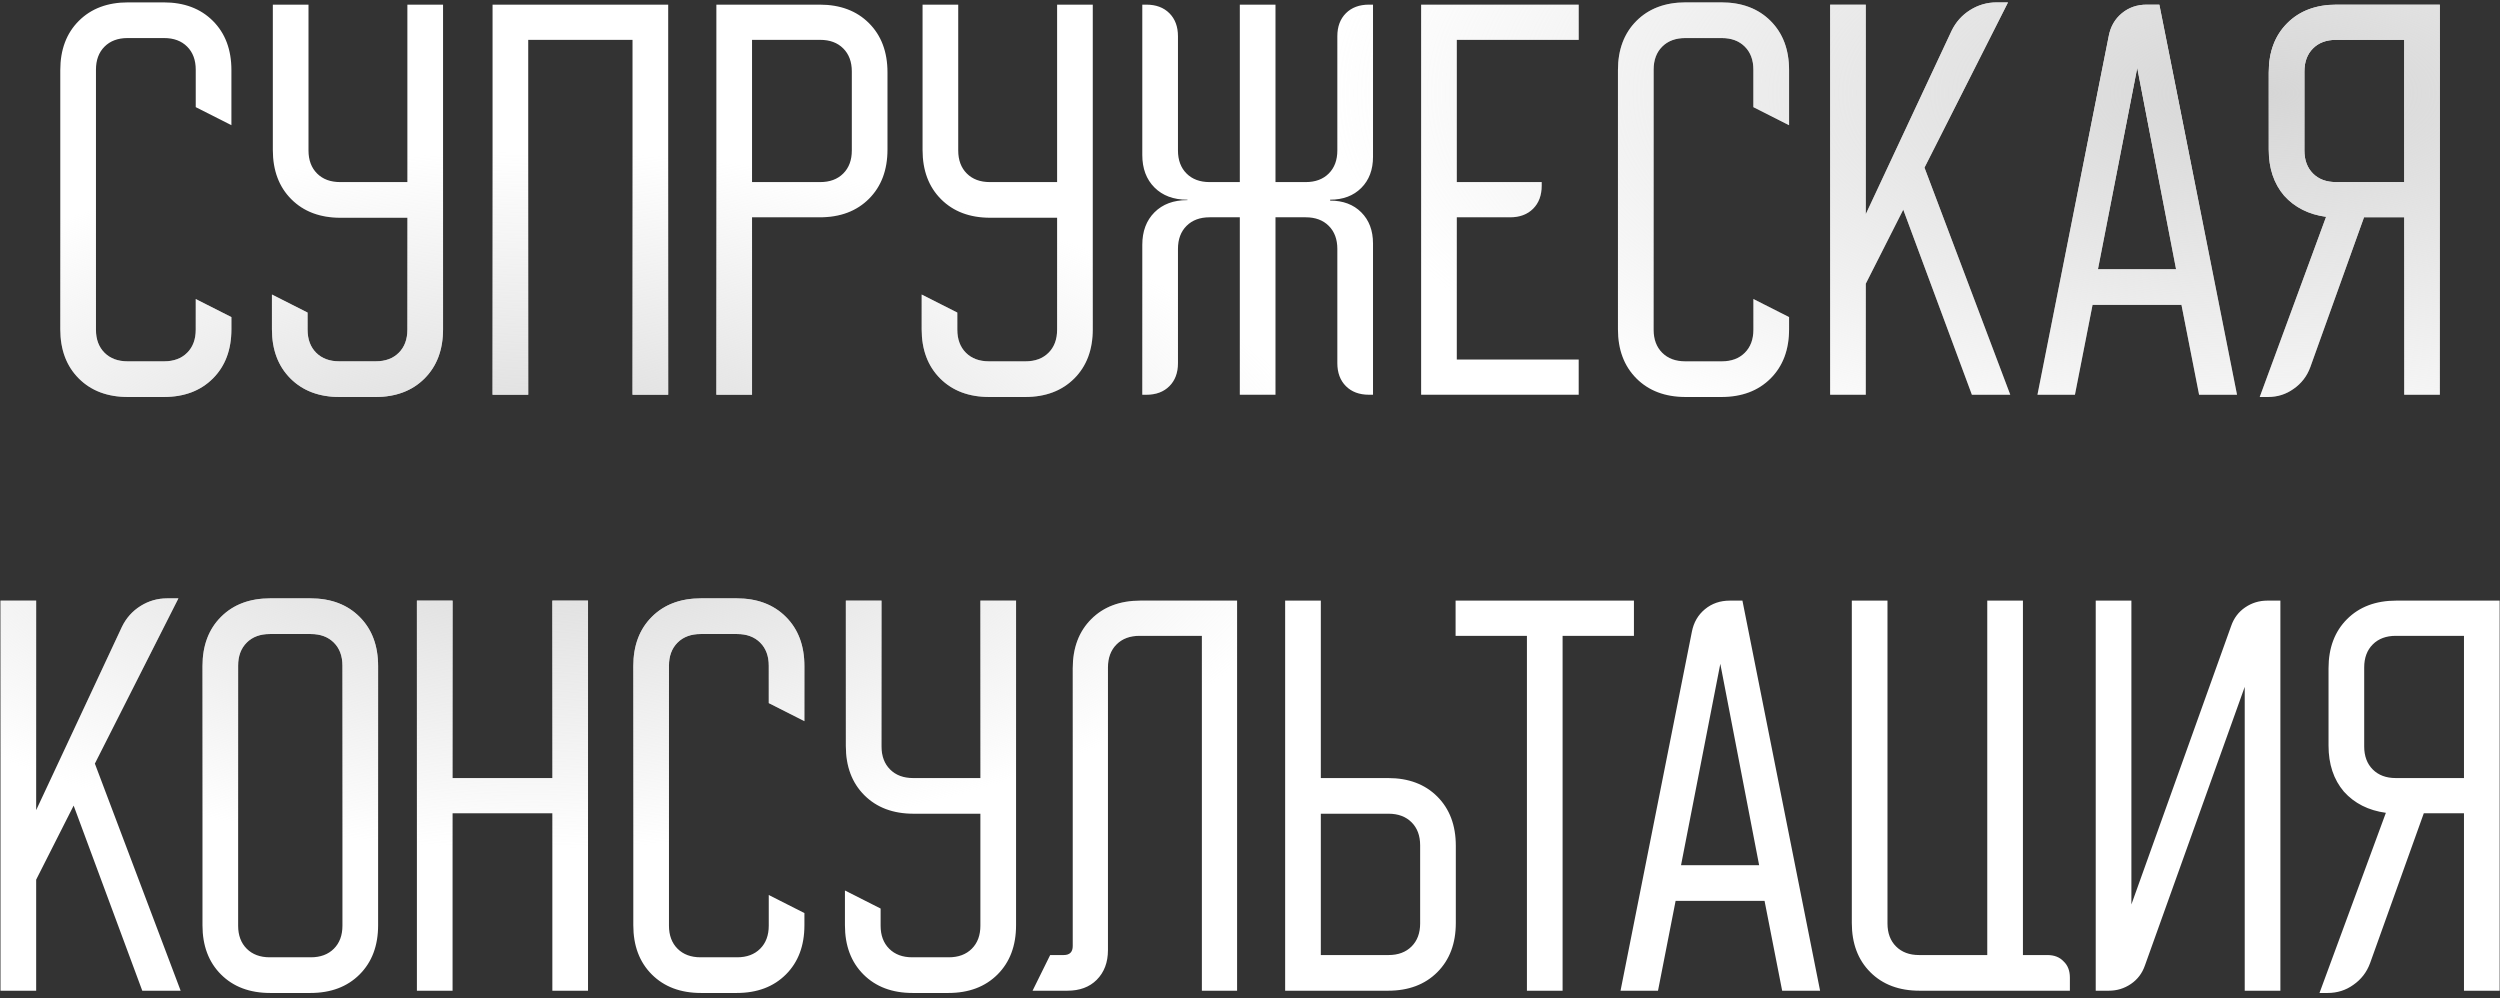
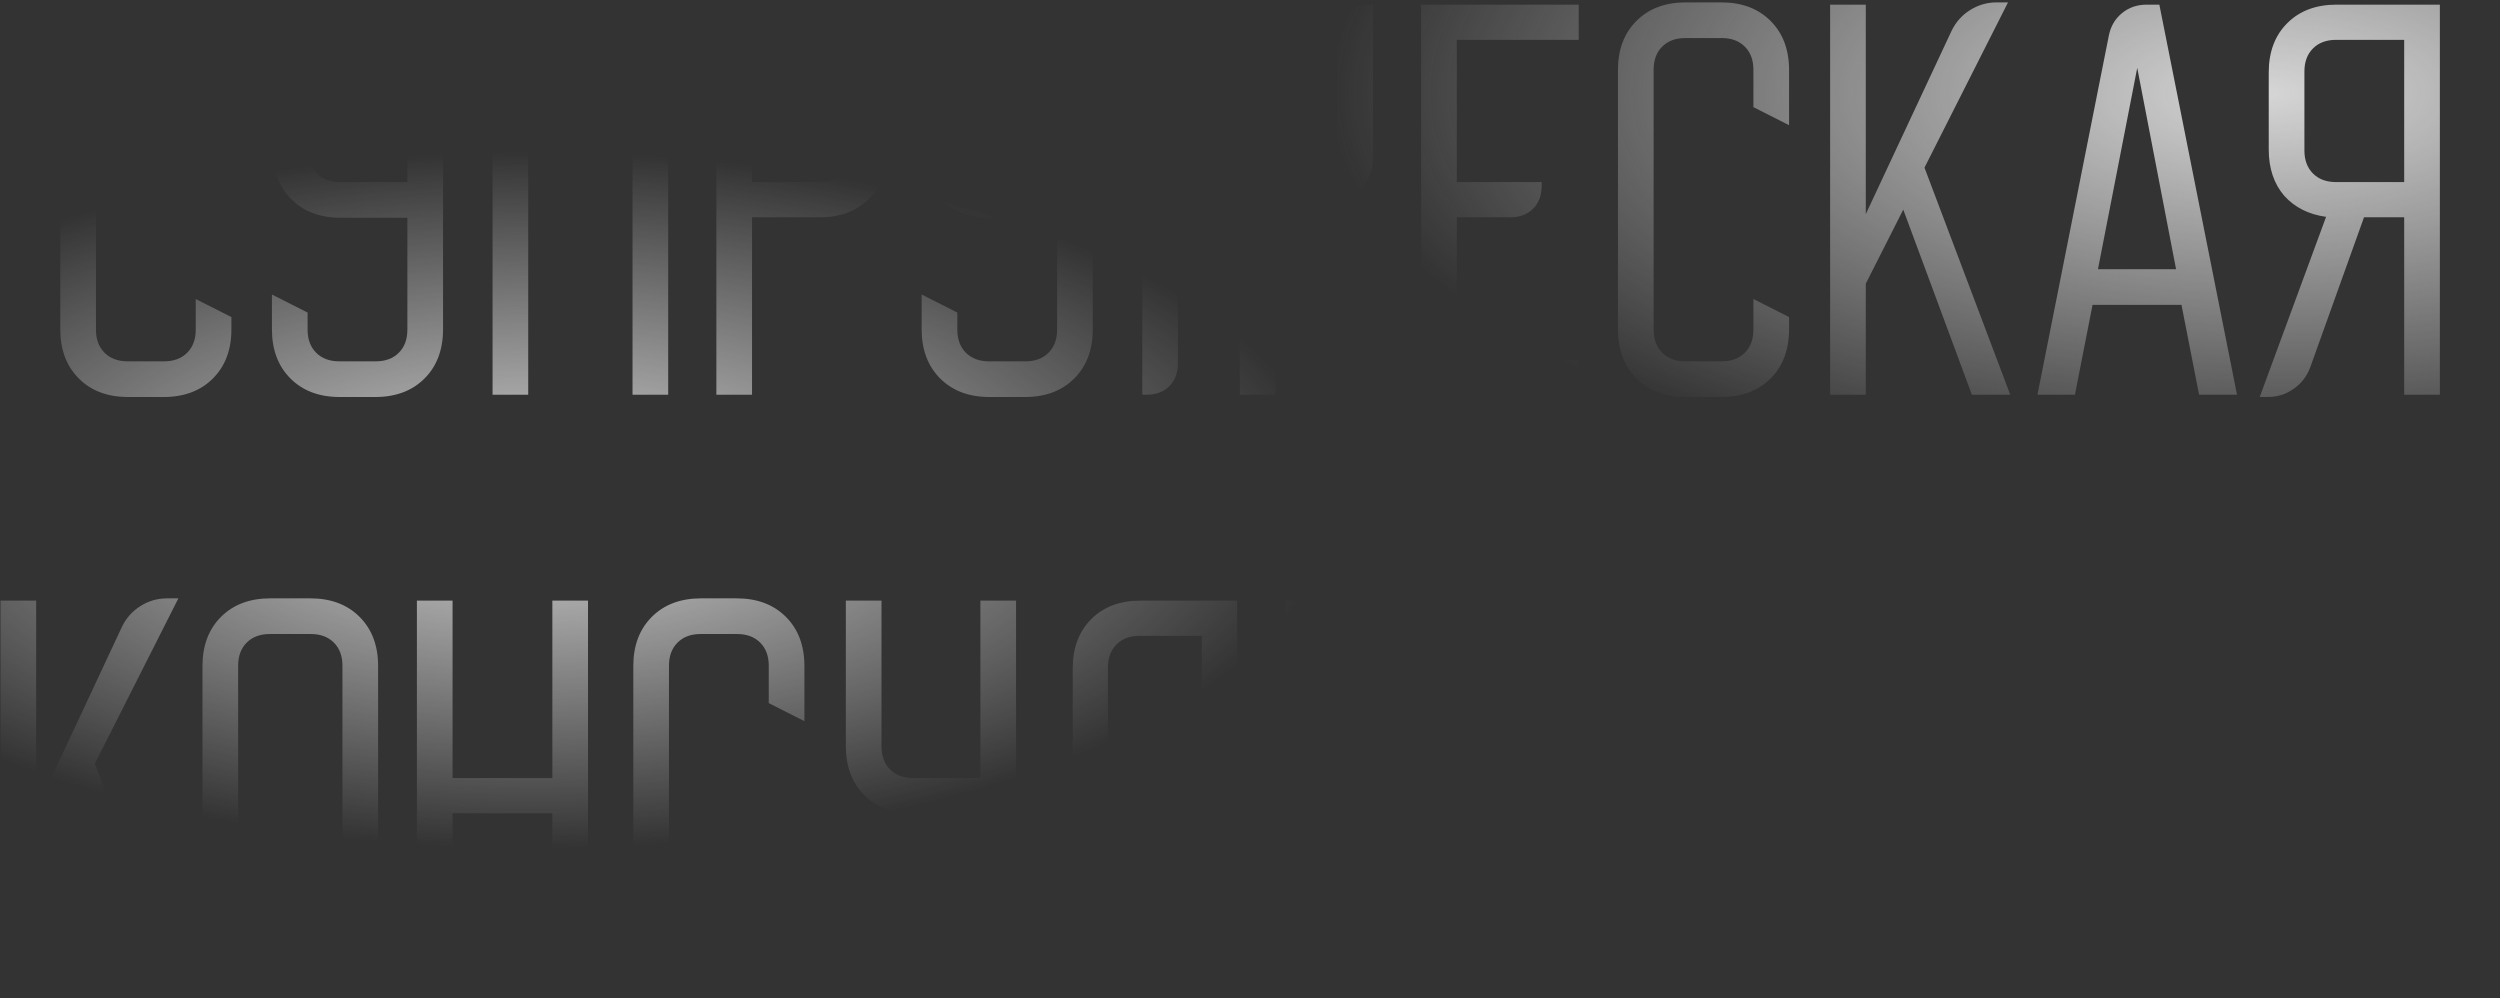
<svg xmlns="http://www.w3.org/2000/svg" width="323" height="129" viewBox="0 0 323 129" fill="none">
  <rect x="0" y="0" width="323" height="129" fill="#333333" stroke="none" />
-   <path d="M7.789 42.542V9.058C7.789 6.414 8.587 4.294 10.181 2.7C11.775 1.106 13.895 0.308 16.539 0.308H21.148C23.792 0.308 25.912 1.106 27.506 2.7C29.101 4.294 29.898 6.414 29.898 9.058V16.175L25.289 13.842V9C25.289 7.756 24.92 6.764 24.181 6.025C23.442 5.286 22.451 4.917 21.206 4.917H16.481C15.237 4.917 14.245 5.286 13.506 6.025C12.767 6.764 12.398 7.756 12.398 9V42.6C12.398 43.844 12.767 44.836 13.506 45.575C14.245 46.314 15.237 46.683 16.481 46.683H21.206C22.451 46.683 23.442 46.314 24.181 45.575C24.92 44.836 25.289 43.844 25.289 42.6V38.633L29.898 40.967V42.542C29.898 45.186 29.101 47.306 27.506 48.9C25.912 50.494 23.792 51.292 21.148 51.292H16.539C13.895 51.292 11.775 50.494 10.181 48.9C8.587 47.306 7.789 45.186 7.789 42.542ZM35.133 42.542V38.05L39.742 40.383V42.6C39.742 43.844 40.111 44.836 40.85 45.575C41.589 46.314 42.58 46.683 43.825 46.683H48.55C49.794 46.683 50.786 46.314 51.525 45.575C52.264 44.836 52.633 43.844 52.633 42.6V28.133H44C41.355 28.133 39.236 27.336 37.642 25.742C36.047 24.147 35.25 22.028 35.25 19.383V0.6H39.858V19.442C39.858 20.686 40.228 21.678 40.967 22.417C41.705 23.156 42.697 23.525 43.941 23.525H52.633V0.6H57.242V42.542C57.242 45.186 56.444 47.306 54.85 48.9C53.255 50.494 51.136 51.292 48.492 51.292H43.883C41.239 51.292 39.119 50.494 37.525 48.9C35.93 47.306 35.133 45.186 35.133 42.542ZM86.331 0.6V51H81.722V5.15H68.247V51H63.639V0.6H86.331ZM105.913 0.6C108.558 0.6 110.677 1.397 112.272 2.992C113.866 4.586 114.663 6.706 114.663 9.35V19.325C114.663 21.969 113.866 24.089 112.272 25.683C110.677 27.278 108.558 28.075 105.913 28.075H97.163V51H92.555V0.6H105.913ZM97.163 23.525H105.972C107.216 23.525 108.208 23.156 108.947 22.417C109.686 21.678 110.055 20.686 110.055 19.442V9.233C110.055 7.989 109.686 6.997 108.947 6.258C108.208 5.519 107.216 5.15 105.972 5.15H97.163V23.525ZM119.078 42.542V38.05L123.687 40.383V42.6C123.687 43.844 124.056 44.836 124.795 45.575C125.534 46.314 126.526 46.683 127.77 46.683H132.495C133.74 46.683 134.731 46.314 135.47 45.575C136.209 44.836 136.578 43.844 136.578 42.6V28.133H127.945C125.301 28.133 123.181 27.336 121.587 25.742C119.992 24.147 119.195 22.028 119.195 19.383V0.6H123.803V19.442C123.803 20.686 124.173 21.678 124.912 22.417C125.651 23.156 126.642 23.525 127.887 23.525H136.578V0.6H141.187V42.542C141.187 45.186 140.39 47.306 138.795 48.9C137.201 50.494 135.081 51.292 132.437 51.292H127.828C125.184 51.292 123.065 50.494 121.47 48.9C119.876 47.306 119.078 45.186 119.078 42.542ZM147.584 20.025V0.6H148.109C149.354 0.6 150.345 0.969 151.084 1.708C151.823 2.447 152.193 3.439 152.193 4.683V19.442C152.193 20.686 152.562 21.678 153.301 22.417C154.04 23.156 155.032 23.525 156.276 23.525H160.184V0.6H164.793V23.525H168.701C169.945 23.525 170.937 23.156 171.676 22.417C172.415 21.678 172.784 20.686 172.784 19.442V4.683C172.784 3.439 173.154 2.447 173.893 1.708C174.632 0.969 175.623 0.6 176.868 0.6H177.393V20.258C177.393 21.931 176.887 23.272 175.876 24.283C174.865 25.294 173.523 25.8 171.851 25.8V25.917C173.523 25.917 174.865 26.422 175.876 27.433C176.887 28.444 177.393 29.786 177.393 31.458V51H176.868C175.623 51 174.632 50.631 173.893 49.892C173.154 49.153 172.784 48.161 172.784 46.917V32.158C172.784 30.914 172.415 29.922 171.676 29.183C170.937 28.444 169.945 28.075 168.701 28.075H164.793V51H160.184V28.075H156.276C155.032 28.075 154.04 28.444 153.301 29.183C152.562 29.922 152.193 30.914 152.193 32.158V46.917C152.193 48.161 151.823 49.153 151.084 49.892C150.345 50.631 149.354 51 148.109 51H147.584V31.633C147.584 29.883 148.109 28.483 149.159 27.433C150.209 26.383 151.609 25.858 153.359 25.858H153.418V25.8H153.359C151.609 25.8 150.209 25.275 149.159 24.225C148.109 23.175 147.584 21.775 147.584 20.025ZM183.61 0.6H203.968V5.15H188.218V23.525H199.185V23.992C199.185 25.236 198.815 26.228 198.076 26.967C197.337 27.706 196.346 28.075 195.101 28.075H188.218V46.45H203.968V51H183.61V0.6ZM209.039 42.542V9.058C209.039 6.414 209.837 4.294 211.431 2.7C213.025 1.106 215.145 0.308 217.789 0.308H222.398C225.042 0.308 227.162 1.106 228.756 2.7C230.351 4.294 231.148 6.414 231.148 9.058V16.175L226.539 13.842V9C226.539 7.756 226.17 6.764 225.431 6.025C224.692 5.286 223.701 4.917 222.456 4.917H217.731C216.487 4.917 215.495 5.286 214.756 6.025C214.017 6.764 213.648 7.756 213.648 9V42.6C213.648 43.844 214.017 44.836 214.756 45.575C215.495 46.314 216.487 46.683 217.731 46.683H222.456C223.701 46.683 224.692 46.314 225.431 45.575C226.17 44.836 226.539 43.844 226.539 42.6V38.633L231.148 40.967V42.542C231.148 45.186 230.351 47.306 228.756 48.9C227.162 50.494 225.042 51.292 222.398 51.292H217.789C215.145 51.292 213.025 50.494 211.431 48.9C209.837 47.306 209.039 45.186 209.039 42.542ZM241.06 0.6V27.667L252.143 3.983C252.688 2.856 253.485 1.961 254.535 1.3C255.585 0.639 256.732 0.308 257.976 0.308H259.435L248.643 21.658L259.726 51H254.768L245.901 27.083L241.06 36.65V51H236.451V0.6H241.06ZM272.456 4.625C272.689 3.419 273.253 2.447 274.148 1.708C275.042 0.969 276.111 0.6 277.356 0.6H278.989L289.023 51H284.123L281.848 39.392H270.356L268.081 51H263.239L272.456 4.625ZM281.148 34.783L276.131 8.767L271.056 34.783H281.148ZM291.955 51.292L300.53 28.017C298.274 27.706 296.466 26.792 295.105 25.275C293.783 23.719 293.121 21.736 293.121 19.325V9.35C293.121 6.706 293.919 4.586 295.513 2.992C297.108 1.397 299.227 0.6 301.871 0.6H315.23V51H310.621V28.075H305.43L298.488 47.442C298.06 48.608 297.341 49.542 296.33 50.242C295.358 50.942 294.249 51.292 293.005 51.292H291.955ZM301.813 23.525H310.621V5.15H301.813C300.569 5.15 299.577 5.519 298.838 6.258C298.099 6.997 297.73 7.989 297.73 9.233V19.442C297.73 20.686 298.099 21.678 298.838 22.417C299.577 23.156 300.569 23.525 301.813 23.525ZM4.673 77.6V104.667L15.756 80.983C16.301 79.856 17.098 78.961 18.148 78.3C19.198 77.639 20.345 77.308 21.59 77.308H23.048L12.256 98.658L23.34 128H18.381L9.515 104.083L4.673 113.65V128H0.065V77.6H4.673ZM26.16 86.058C26.16 83.414 26.957 81.294 28.552 79.7C30.146 78.106 32.265 77.308 34.91 77.308H40.102C42.746 77.308 44.865 78.106 46.46 79.7C48.054 81.294 48.852 83.414 48.852 86.058V119.542C48.852 122.186 48.054 124.306 46.46 125.9C44.865 127.494 42.746 128.292 40.102 128.292H34.91C32.265 128.292 30.146 127.494 28.552 125.9C26.957 124.306 26.16 122.186 26.16 119.542V86.058ZM34.852 123.683H40.16C41.404 123.683 42.396 123.314 43.135 122.575C43.874 121.836 44.243 120.844 44.243 119.6V86C44.243 84.756 43.874 83.764 43.135 83.025C42.396 82.286 41.404 81.917 40.16 81.917H34.852C33.607 81.917 32.615 82.286 31.877 83.025C31.138 83.764 30.768 84.756 30.768 86V119.6C30.768 120.844 31.138 121.836 31.877 122.575C32.615 123.314 33.607 123.683 34.852 123.683ZM58.472 77.6V100.525H71.364V77.6H75.972V128H71.364V105.075H58.472V128H53.864V77.6H58.472ZM81.823 119.542V86.058C81.823 83.414 82.62 81.294 84.214 79.7C85.809 78.106 87.928 77.308 90.573 77.308H95.181C97.825 77.308 99.945 78.106 101.539 79.7C103.134 81.294 103.931 83.414 103.931 86.058V93.175L99.323 90.842V86C99.323 84.756 98.953 83.764 98.214 83.025C97.475 82.286 96.484 81.917 95.239 81.917H90.514C89.27 81.917 88.278 82.286 87.539 83.025C86.8 83.764 86.431 84.756 86.431 86V119.6C86.431 120.844 86.8 121.836 87.539 122.575C88.278 123.314 89.27 123.683 90.514 123.683H95.239C96.484 123.683 97.475 123.314 98.214 122.575C98.953 121.836 99.323 120.844 99.323 119.6V115.633L103.931 117.967V119.542C103.931 122.186 103.134 124.306 101.539 125.9C99.945 127.494 97.825 128.292 95.181 128.292H90.573C87.928 128.292 85.809 127.494 84.214 125.9C82.62 124.306 81.823 122.186 81.823 119.542ZM109.166 119.542V115.05L113.775 117.383V119.6C113.775 120.844 114.144 121.836 114.883 122.575C115.622 123.314 116.614 123.683 117.858 123.683H122.583C123.827 123.683 124.819 123.314 125.558 122.575C126.297 121.836 126.666 120.844 126.666 119.6V105.133H118.033C115.389 105.133 113.269 104.336 111.675 102.742C110.08 101.147 109.283 99.028 109.283 96.383V77.6H113.891V96.442C113.891 97.686 114.261 98.678 115 99.417C115.739 100.156 116.73 100.525 117.975 100.525H126.666V77.6H131.275V119.542C131.275 122.186 130.477 124.306 128.883 125.9C127.289 127.494 125.169 128.292 122.525 128.292H117.916C115.272 128.292 113.152 127.494 111.558 125.9C109.964 124.306 109.166 122.186 109.166 119.542ZM133.407 128L135.682 123.392H137.432C138.209 123.392 138.598 123.003 138.598 122.225V86.35C138.598 83.706 139.395 81.586 140.99 79.992C142.584 78.397 144.704 77.6 147.348 77.6H159.832V128H155.282V82.15H147.232C145.987 82.15 144.995 82.519 144.257 83.258C143.518 83.997 143.148 84.989 143.148 86.233V122.75C143.148 124.344 142.662 125.628 141.69 126.6C140.757 127.533 139.493 128 137.898 128H133.407ZM166.041 128V77.6H170.65V100.525H179.341C181.986 100.525 184.105 101.322 185.7 102.917C187.294 104.511 188.091 106.631 188.091 109.275V119.25C188.091 121.894 187.294 124.014 185.7 125.608C184.105 127.203 181.986 128 179.341 128H166.041ZM170.65 105.133V123.392H179.4C180.644 123.392 181.636 123.022 182.375 122.283C183.114 121.544 183.483 120.553 183.483 119.308V109.217C183.483 107.972 183.114 106.981 182.375 106.242C181.636 105.503 180.644 105.133 179.4 105.133H170.65ZM188.062 82.15V77.6H211.104V82.15H201.887V128H197.279V82.15H188.062ZM218.589 81.625C218.822 80.419 219.386 79.447 220.28 78.708C221.175 77.969 222.244 77.6 223.489 77.6H225.122L235.155 128H230.255L227.98 116.392H216.489L214.214 128H209.372L218.589 81.625ZM227.28 111.783L222.264 85.767L217.189 111.783H227.28ZM239.254 119.25V77.6H243.863V119.308C243.863 120.553 244.232 121.544 244.971 122.283C245.71 123.022 246.701 123.392 247.946 123.392H256.754V77.6H261.363V123.392H264.513C265.407 123.392 266.107 123.664 266.613 124.208C267.157 124.714 267.429 125.414 267.429 126.308V128H248.004C245.36 128 243.24 127.203 241.646 125.608C240.051 124.014 239.254 121.894 239.254 119.25ZM270.768 128V77.6H275.376V116.858L288.268 80.867C288.618 79.856 289.221 79.058 290.076 78.475C290.932 77.892 291.885 77.6 292.935 77.6H294.626V128H290.018V88.742L277.126 124.733C276.776 125.744 276.173 126.542 275.318 127.125C274.462 127.708 273.51 128 272.46 128H270.768ZM299.679 128.292L308.254 105.017C305.999 104.706 304.19 103.792 302.829 102.275C301.507 100.719 300.846 98.736 300.846 96.325V86.35C300.846 83.706 301.643 81.586 303.238 79.992C304.832 78.397 306.952 77.6 309.596 77.6H322.954V128H318.346V105.075H313.154L306.213 124.442C305.785 125.608 305.065 126.542 304.054 127.242C303.082 127.942 301.974 128.292 300.729 128.292H299.679ZM309.538 100.525H318.346V82.15H309.538C308.293 82.15 307.302 82.519 306.563 83.258C305.824 83.997 305.454 84.989 305.454 86.233V96.442C305.454 97.686 305.824 98.678 306.563 99.417C307.302 100.156 308.293 100.525 309.538 100.525Z" fill="white" />
  <path d="M7.789 42.542V9.058C7.789 6.414 8.587 4.294 10.181 2.7C11.775 1.106 13.895 0.308 16.539 0.308H21.148C23.792 0.308 25.912 1.106 27.506 2.7C29.101 4.294 29.898 6.414 29.898 9.058V16.175L25.289 13.842V9C25.289 7.756 24.92 6.764 24.181 6.025C23.442 5.286 22.451 4.917 21.206 4.917H16.481C15.237 4.917 14.245 5.286 13.506 6.025C12.767 6.764 12.398 7.756 12.398 9V42.6C12.398 43.844 12.767 44.836 13.506 45.575C14.245 46.314 15.237 46.683 16.481 46.683H21.206C22.451 46.683 23.442 46.314 24.181 45.575C24.92 44.836 25.289 43.844 25.289 42.6V38.633L29.898 40.967V42.542C29.898 45.186 29.101 47.306 27.506 48.9C25.912 50.494 23.792 51.292 21.148 51.292H16.539C13.895 51.292 11.775 50.494 10.181 48.9C8.587 47.306 7.789 45.186 7.789 42.542ZM35.133 42.542V38.05L39.742 40.383V42.6C39.742 43.844 40.111 44.836 40.85 45.575C41.589 46.314 42.58 46.683 43.825 46.683H48.55C49.794 46.683 50.786 46.314 51.525 45.575C52.264 44.836 52.633 43.844 52.633 42.6V28.133H44C41.355 28.133 39.236 27.336 37.642 25.742C36.047 24.147 35.25 22.028 35.25 19.383V0.6H39.858V19.442C39.858 20.686 40.228 21.678 40.967 22.417C41.705 23.156 42.697 23.525 43.941 23.525H52.633V0.6H57.242V42.542C57.242 45.186 56.444 47.306 54.85 48.9C53.255 50.494 51.136 51.292 48.492 51.292H43.883C41.239 51.292 39.119 50.494 37.525 48.9C35.93 47.306 35.133 45.186 35.133 42.542ZM86.331 0.6V51H81.722V5.15H68.247V51H63.639V0.6H86.331ZM105.913 0.6C108.558 0.6 110.677 1.397 112.272 2.992C113.866 4.586 114.663 6.706 114.663 9.35V19.325C114.663 21.969 113.866 24.089 112.272 25.683C110.677 27.278 108.558 28.075 105.913 28.075H97.163V51H92.555V0.6H105.913ZM97.163 23.525H105.972C107.216 23.525 108.208 23.156 108.947 22.417C109.686 21.678 110.055 20.686 110.055 19.442V9.233C110.055 7.989 109.686 6.997 108.947 6.258C108.208 5.519 107.216 5.15 105.972 5.15H97.163V23.525ZM119.078 42.542V38.05L123.687 40.383V42.6C123.687 43.844 124.056 44.836 124.795 45.575C125.534 46.314 126.526 46.683 127.77 46.683H132.495C133.74 46.683 134.731 46.314 135.47 45.575C136.209 44.836 136.578 43.844 136.578 42.6V28.133H127.945C125.301 28.133 123.181 27.336 121.587 25.742C119.992 24.147 119.195 22.028 119.195 19.383V0.6H123.803V19.442C123.803 20.686 124.173 21.678 124.912 22.417C125.651 23.156 126.642 23.525 127.887 23.525H136.578V0.6H141.187V42.542C141.187 45.186 140.39 47.306 138.795 48.9C137.201 50.494 135.081 51.292 132.437 51.292H127.828C125.184 51.292 123.065 50.494 121.47 48.9C119.876 47.306 119.078 45.186 119.078 42.542ZM147.584 20.025V0.6H148.109C149.354 0.6 150.345 0.969 151.084 1.708C151.823 2.447 152.193 3.439 152.193 4.683V19.442C152.193 20.686 152.562 21.678 153.301 22.417C154.04 23.156 155.032 23.525 156.276 23.525H160.184V0.6H164.793V23.525H168.701C169.945 23.525 170.937 23.156 171.676 22.417C172.415 21.678 172.784 20.686 172.784 19.442V4.683C172.784 3.439 173.154 2.447 173.893 1.708C174.632 0.969 175.623 0.6 176.868 0.6H177.393V20.258C177.393 21.931 176.887 23.272 175.876 24.283C174.865 25.294 173.523 25.8 171.851 25.8V25.917C173.523 25.917 174.865 26.422 175.876 27.433C176.887 28.444 177.393 29.786 177.393 31.458V51H176.868C175.623 51 174.632 50.631 173.893 49.892C173.154 49.153 172.784 48.161 172.784 46.917V32.158C172.784 30.914 172.415 29.922 171.676 29.183C170.937 28.444 169.945 28.075 168.701 28.075H164.793V51H160.184V28.075H156.276C155.032 28.075 154.04 28.444 153.301 29.183C152.562 29.922 152.193 30.914 152.193 32.158V46.917C152.193 48.161 151.823 49.153 151.084 49.892C150.345 50.631 149.354 51 148.109 51H147.584V31.633C147.584 29.883 148.109 28.483 149.159 27.433C150.209 26.383 151.609 25.858 153.359 25.858H153.418V25.8H153.359C151.609 25.8 150.209 25.275 149.159 24.225C148.109 23.175 147.584 21.775 147.584 20.025ZM183.61 0.6H203.968V5.15H188.218V23.525H199.185V23.992C199.185 25.236 198.815 26.228 198.076 26.967C197.337 27.706 196.346 28.075 195.101 28.075H188.218V46.45H203.968V51H183.61V0.6ZM209.039 42.542V9.058C209.039 6.414 209.837 4.294 211.431 2.7C213.025 1.106 215.145 0.308 217.789 0.308H222.398C225.042 0.308 227.162 1.106 228.756 2.7C230.351 4.294 231.148 6.414 231.148 9.058V16.175L226.539 13.842V9C226.539 7.756 226.17 6.764 225.431 6.025C224.692 5.286 223.701 4.917 222.456 4.917H217.731C216.487 4.917 215.495 5.286 214.756 6.025C214.017 6.764 213.648 7.756 213.648 9V42.6C213.648 43.844 214.017 44.836 214.756 45.575C215.495 46.314 216.487 46.683 217.731 46.683H222.456C223.701 46.683 224.692 46.314 225.431 45.575C226.17 44.836 226.539 43.844 226.539 42.6V38.633L231.148 40.967V42.542C231.148 45.186 230.351 47.306 228.756 48.9C227.162 50.494 225.042 51.292 222.398 51.292H217.789C215.145 51.292 213.025 50.494 211.431 48.9C209.837 47.306 209.039 45.186 209.039 42.542ZM241.06 0.6V27.667L252.143 3.983C252.688 2.856 253.485 1.961 254.535 1.3C255.585 0.639 256.732 0.308 257.976 0.308H259.435L248.643 21.658L259.726 51H254.768L245.901 27.083L241.06 36.65V51H236.451V0.6H241.06ZM272.456 4.625C272.689 3.419 273.253 2.447 274.148 1.708C275.042 0.969 276.111 0.6 277.356 0.6H278.989L289.023 51H284.123L281.848 39.392H270.356L268.081 51H263.239L272.456 4.625ZM281.148 34.783L276.131 8.767L271.056 34.783H281.148ZM291.955 51.292L300.53 28.017C298.274 27.706 296.466 26.792 295.105 25.275C293.783 23.719 293.121 21.736 293.121 19.325V9.35C293.121 6.706 293.919 4.586 295.513 2.992C297.108 1.397 299.227 0.6 301.871 0.6H315.23V51H310.621V28.075H305.43L298.488 47.442C298.06 48.608 297.341 49.542 296.33 50.242C295.358 50.942 294.249 51.292 293.005 51.292H291.955ZM301.813 23.525H310.621V5.15H301.813C300.569 5.15 299.577 5.519 298.838 6.258C298.099 6.997 297.73 7.989 297.73 9.233V19.442C297.73 20.686 298.099 21.678 298.838 22.417C299.577 23.156 300.569 23.525 301.813 23.525ZM4.673 77.6V104.667L15.756 80.983C16.301 79.856 17.098 78.961 18.148 78.3C19.198 77.639 20.345 77.308 21.59 77.308H23.048L12.256 98.658L23.34 128H18.381L9.515 104.083L4.673 113.65V128H0.065V77.6H4.673ZM26.16 86.058C26.16 83.414 26.957 81.294 28.552 79.7C30.146 78.106 32.265 77.308 34.91 77.308H40.102C42.746 77.308 44.865 78.106 46.46 79.7C48.054 81.294 48.852 83.414 48.852 86.058V119.542C48.852 122.186 48.054 124.306 46.46 125.9C44.865 127.494 42.746 128.292 40.102 128.292H34.91C32.265 128.292 30.146 127.494 28.552 125.9C26.957 124.306 26.16 122.186 26.16 119.542V86.058ZM34.852 123.683H40.16C41.404 123.683 42.396 123.314 43.135 122.575C43.874 121.836 44.243 120.844 44.243 119.6V86C44.243 84.756 43.874 83.764 43.135 83.025C42.396 82.286 41.404 81.917 40.16 81.917H34.852C33.607 81.917 32.615 82.286 31.877 83.025C31.138 83.764 30.768 84.756 30.768 86V119.6C30.768 120.844 31.138 121.836 31.877 122.575C32.615 123.314 33.607 123.683 34.852 123.683ZM58.472 77.6V100.525H71.364V77.6H75.972V128H71.364V105.075H58.472V128H53.864V77.6H58.472ZM81.823 119.542V86.058C81.823 83.414 82.62 81.294 84.214 79.7C85.809 78.106 87.928 77.308 90.573 77.308H95.181C97.825 77.308 99.945 78.106 101.539 79.7C103.134 81.294 103.931 83.414 103.931 86.058V93.175L99.323 90.842V86C99.323 84.756 98.953 83.764 98.214 83.025C97.475 82.286 96.484 81.917 95.239 81.917H90.514C89.27 81.917 88.278 82.286 87.539 83.025C86.8 83.764 86.431 84.756 86.431 86V119.6C86.431 120.844 86.8 121.836 87.539 122.575C88.278 123.314 89.27 123.683 90.514 123.683H95.239C96.484 123.683 97.475 123.314 98.214 122.575C98.953 121.836 99.323 120.844 99.323 119.6V115.633L103.931 117.967V119.542C103.931 122.186 103.134 124.306 101.539 125.9C99.945 127.494 97.825 128.292 95.181 128.292H90.573C87.928 128.292 85.809 127.494 84.214 125.9C82.62 124.306 81.823 122.186 81.823 119.542ZM109.166 119.542V115.05L113.775 117.383V119.6C113.775 120.844 114.144 121.836 114.883 122.575C115.622 123.314 116.614 123.683 117.858 123.683H122.583C123.827 123.683 124.819 123.314 125.558 122.575C126.297 121.836 126.666 120.844 126.666 119.6V105.133H118.033C115.389 105.133 113.269 104.336 111.675 102.742C110.08 101.147 109.283 99.028 109.283 96.383V77.6H113.891V96.442C113.891 97.686 114.261 98.678 115 99.417C115.739 100.156 116.73 100.525 117.975 100.525H126.666V77.6H131.275V119.542C131.275 122.186 130.477 124.306 128.883 125.9C127.289 127.494 125.169 128.292 122.525 128.292H117.916C115.272 128.292 113.152 127.494 111.558 125.9C109.964 124.306 109.166 122.186 109.166 119.542ZM133.407 128L135.682 123.392H137.432C138.209 123.392 138.598 123.003 138.598 122.225V86.35C138.598 83.706 139.395 81.586 140.99 79.992C142.584 78.397 144.704 77.6 147.348 77.6H159.832V128H155.282V82.15H147.232C145.987 82.15 144.995 82.519 144.257 83.258C143.518 83.997 143.148 84.989 143.148 86.233V122.75C143.148 124.344 142.662 125.628 141.69 126.6C140.757 127.533 139.493 128 137.898 128H133.407ZM166.041 128V77.6H170.65V100.525H179.341C181.986 100.525 184.105 101.322 185.7 102.917C187.294 104.511 188.091 106.631 188.091 109.275V119.25C188.091 121.894 187.294 124.014 185.7 125.608C184.105 127.203 181.986 128 179.341 128H166.041ZM170.65 105.133V123.392H179.4C180.644 123.392 181.636 123.022 182.375 122.283C183.114 121.544 183.483 120.553 183.483 119.308V109.217C183.483 107.972 183.114 106.981 182.375 106.242C181.636 105.503 180.644 105.133 179.4 105.133H170.65ZM188.062 82.15V77.6H211.104V82.15H201.887V128H197.279V82.15H188.062ZM218.589 81.625C218.822 80.419 219.386 79.447 220.28 78.708C221.175 77.969 222.244 77.6 223.489 77.6H225.122L235.155 128H230.255L227.98 116.392H216.489L214.214 128H209.372L218.589 81.625ZM227.28 111.783L222.264 85.767L217.189 111.783H227.28ZM239.254 119.25V77.6H243.863V119.308C243.863 120.553 244.232 121.544 244.971 122.283C245.71 123.022 246.701 123.392 247.946 123.392H256.754V77.6H261.363V123.392H264.513C265.407 123.392 266.107 123.664 266.613 124.208C267.157 124.714 267.429 125.414 267.429 126.308V128H248.004C245.36 128 243.24 127.203 241.646 125.608C240.051 124.014 239.254 121.894 239.254 119.25ZM270.768 128V77.6H275.376V116.858L288.268 80.867C288.618 79.856 289.221 79.058 290.076 78.475C290.932 77.892 291.885 77.6 292.935 77.6H294.626V128H290.018V88.742L277.126 124.733C276.776 125.744 276.173 126.542 275.318 127.125C274.462 127.708 273.51 128 272.46 128H270.768ZM299.679 128.292L308.254 105.017C305.999 104.706 304.19 103.792 302.829 102.275C301.507 100.719 300.846 98.736 300.846 96.325V86.35C300.846 83.706 301.643 81.586 303.238 79.992C304.832 78.397 306.952 77.6 309.596 77.6H322.954V128H318.346V105.075H313.154L306.213 124.442C305.785 125.608 305.065 126.542 304.054 127.242C303.082 127.942 301.974 128.292 300.729 128.292H299.679ZM309.538 100.525H318.346V82.15H309.538C308.293 82.15 307.302 82.519 306.563 83.258C305.824 83.997 305.454 84.989 305.454 86.233V96.442C305.454 97.686 305.824 98.678 306.563 99.417C307.302 100.156 308.293 100.525 309.538 100.525Z" fill="url(#paint0_radial_166_3)" />
  <path d="M7.789 42.542V9.058C7.789 6.414 8.587 4.294 10.181 2.7C11.775 1.106 13.895 0.308 16.539 0.308H21.148C23.792 0.308 25.912 1.106 27.506 2.7C29.101 4.294 29.898 6.414 29.898 9.058V16.175L25.289 13.842V9C25.289 7.756 24.92 6.764 24.181 6.025C23.442 5.286 22.451 4.917 21.206 4.917H16.481C15.237 4.917 14.245 5.286 13.506 6.025C12.767 6.764 12.398 7.756 12.398 9V42.6C12.398 43.844 12.767 44.836 13.506 45.575C14.245 46.314 15.237 46.683 16.481 46.683H21.206C22.451 46.683 23.442 46.314 24.181 45.575C24.92 44.836 25.289 43.844 25.289 42.6V38.633L29.898 40.967V42.542C29.898 45.186 29.101 47.306 27.506 48.9C25.912 50.494 23.792 51.292 21.148 51.292H16.539C13.895 51.292 11.775 50.494 10.181 48.9C8.587 47.306 7.789 45.186 7.789 42.542ZM35.133 42.542V38.05L39.742 40.383V42.6C39.742 43.844 40.111 44.836 40.85 45.575C41.589 46.314 42.58 46.683 43.825 46.683H48.55C49.794 46.683 50.786 46.314 51.525 45.575C52.264 44.836 52.633 43.844 52.633 42.6V28.133H44C41.355 28.133 39.236 27.336 37.642 25.742C36.047 24.147 35.25 22.028 35.25 19.383V0.6H39.858V19.442C39.858 20.686 40.228 21.678 40.967 22.417C41.705 23.156 42.697 23.525 43.941 23.525H52.633V0.6H57.242V42.542C57.242 45.186 56.444 47.306 54.85 48.9C53.255 50.494 51.136 51.292 48.492 51.292H43.883C41.239 51.292 39.119 50.494 37.525 48.9C35.93 47.306 35.133 45.186 35.133 42.542ZM86.331 0.6V51H81.722V5.15H68.247V51H63.639V0.6H86.331ZM105.913 0.6C108.558 0.6 110.677 1.397 112.272 2.992C113.866 4.586 114.663 6.706 114.663 9.35V19.325C114.663 21.969 113.866 24.089 112.272 25.683C110.677 27.278 108.558 28.075 105.913 28.075H97.163V51H92.555V0.6H105.913ZM97.163 23.525H105.972C107.216 23.525 108.208 23.156 108.947 22.417C109.686 21.678 110.055 20.686 110.055 19.442V9.233C110.055 7.989 109.686 6.997 108.947 6.258C108.208 5.519 107.216 5.15 105.972 5.15H97.163V23.525ZM119.078 42.542V38.05L123.687 40.383V42.6C123.687 43.844 124.056 44.836 124.795 45.575C125.534 46.314 126.526 46.683 127.77 46.683H132.495C133.74 46.683 134.731 46.314 135.47 45.575C136.209 44.836 136.578 43.844 136.578 42.6V28.133H127.945C125.301 28.133 123.181 27.336 121.587 25.742C119.992 24.147 119.195 22.028 119.195 19.383V0.6H123.803V19.442C123.803 20.686 124.173 21.678 124.912 22.417C125.651 23.156 126.642 23.525 127.887 23.525H136.578V0.6H141.187V42.542C141.187 45.186 140.39 47.306 138.795 48.9C137.201 50.494 135.081 51.292 132.437 51.292H127.828C125.184 51.292 123.065 50.494 121.47 48.9C119.876 47.306 119.078 45.186 119.078 42.542ZM147.584 20.025V0.6H148.109C149.354 0.6 150.345 0.969 151.084 1.708C151.823 2.447 152.193 3.439 152.193 4.683V19.442C152.193 20.686 152.562 21.678 153.301 22.417C154.04 23.156 155.032 23.525 156.276 23.525H160.184V0.6H164.793V23.525H168.701C169.945 23.525 170.937 23.156 171.676 22.417C172.415 21.678 172.784 20.686 172.784 19.442V4.683C172.784 3.439 173.154 2.447 173.893 1.708C174.632 0.969 175.623 0.6 176.868 0.6H177.393V20.258C177.393 21.931 176.887 23.272 175.876 24.283C174.865 25.294 173.523 25.8 171.851 25.8V25.917C173.523 25.917 174.865 26.422 175.876 27.433C176.887 28.444 177.393 29.786 177.393 31.458V51H176.868C175.623 51 174.632 50.631 173.893 49.892C173.154 49.153 172.784 48.161 172.784 46.917V32.158C172.784 30.914 172.415 29.922 171.676 29.183C170.937 28.444 169.945 28.075 168.701 28.075H164.793V51H160.184V28.075H156.276C155.032 28.075 154.04 28.444 153.301 29.183C152.562 29.922 152.193 30.914 152.193 32.158V46.917C152.193 48.161 151.823 49.153 151.084 49.892C150.345 50.631 149.354 51 148.109 51H147.584V31.633C147.584 29.883 148.109 28.483 149.159 27.433C150.209 26.383 151.609 25.858 153.359 25.858H153.418V25.8H153.359C151.609 25.8 150.209 25.275 149.159 24.225C148.109 23.175 147.584 21.775 147.584 20.025ZM183.61 0.6H203.968V5.15H188.218V23.525H199.185V23.992C199.185 25.236 198.815 26.228 198.076 26.967C197.337 27.706 196.346 28.075 195.101 28.075H188.218V46.45H203.968V51H183.61V0.6ZM209.039 42.542V9.058C209.039 6.414 209.837 4.294 211.431 2.7C213.025 1.106 215.145 0.308 217.789 0.308H222.398C225.042 0.308 227.162 1.106 228.756 2.7C230.351 4.294 231.148 6.414 231.148 9.058V16.175L226.539 13.842V9C226.539 7.756 226.17 6.764 225.431 6.025C224.692 5.286 223.701 4.917 222.456 4.917H217.731C216.487 4.917 215.495 5.286 214.756 6.025C214.017 6.764 213.648 7.756 213.648 9V42.6C213.648 43.844 214.017 44.836 214.756 45.575C215.495 46.314 216.487 46.683 217.731 46.683H222.456C223.701 46.683 224.692 46.314 225.431 45.575C226.17 44.836 226.539 43.844 226.539 42.6V38.633L231.148 40.967V42.542C231.148 45.186 230.351 47.306 228.756 48.9C227.162 50.494 225.042 51.292 222.398 51.292H217.789C215.145 51.292 213.025 50.494 211.431 48.9C209.837 47.306 209.039 45.186 209.039 42.542ZM241.06 0.6V27.667L252.143 3.983C252.688 2.856 253.485 1.961 254.535 1.3C255.585 0.639 256.732 0.308 257.976 0.308H259.435L248.643 21.658L259.726 51H254.768L245.901 27.083L241.06 36.65V51H236.451V0.6H241.06ZM272.456 4.625C272.689 3.419 273.253 2.447 274.148 1.708C275.042 0.969 276.111 0.6 277.356 0.6H278.989L289.023 51H284.123L281.848 39.392H270.356L268.081 51H263.239L272.456 4.625ZM281.148 34.783L276.131 8.767L271.056 34.783H281.148ZM291.955 51.292L300.53 28.017C298.274 27.706 296.466 26.792 295.105 25.275C293.783 23.719 293.121 21.736 293.121 19.325V9.35C293.121 6.706 293.919 4.586 295.513 2.992C297.108 1.397 299.227 0.6 301.871 0.6H315.23V51H310.621V28.075H305.43L298.488 47.442C298.06 48.608 297.341 49.542 296.33 50.242C295.358 50.942 294.249 51.292 293.005 51.292H291.955ZM301.813 23.525H310.621V5.15H301.813C300.569 5.15 299.577 5.519 298.838 6.258C298.099 6.997 297.73 7.989 297.73 9.233V19.442C297.73 20.686 298.099 21.678 298.838 22.417C299.577 23.156 300.569 23.525 301.813 23.525ZM4.673 77.6V104.667L15.756 80.983C16.301 79.856 17.098 78.961 18.148 78.3C19.198 77.639 20.345 77.308 21.59 77.308H23.048L12.256 98.658L23.34 128H18.381L9.515 104.083L4.673 113.65V128H0.065V77.6H4.673ZM26.16 86.058C26.16 83.414 26.957 81.294 28.552 79.7C30.146 78.106 32.265 77.308 34.91 77.308H40.102C42.746 77.308 44.865 78.106 46.46 79.7C48.054 81.294 48.852 83.414 48.852 86.058V119.542C48.852 122.186 48.054 124.306 46.46 125.9C44.865 127.494 42.746 128.292 40.102 128.292H34.91C32.265 128.292 30.146 127.494 28.552 125.9C26.957 124.306 26.16 122.186 26.16 119.542V86.058ZM34.852 123.683H40.16C41.404 123.683 42.396 123.314 43.135 122.575C43.874 121.836 44.243 120.844 44.243 119.6V86C44.243 84.756 43.874 83.764 43.135 83.025C42.396 82.286 41.404 81.917 40.16 81.917H34.852C33.607 81.917 32.615 82.286 31.877 83.025C31.138 83.764 30.768 84.756 30.768 86V119.6C30.768 120.844 31.138 121.836 31.877 122.575C32.615 123.314 33.607 123.683 34.852 123.683ZM58.472 77.6V100.525H71.364V77.6H75.972V128H71.364V105.075H58.472V128H53.864V77.6H58.472ZM81.823 119.542V86.058C81.823 83.414 82.62 81.294 84.214 79.7C85.809 78.106 87.928 77.308 90.573 77.308H95.181C97.825 77.308 99.945 78.106 101.539 79.7C103.134 81.294 103.931 83.414 103.931 86.058V93.175L99.323 90.842V86C99.323 84.756 98.953 83.764 98.214 83.025C97.475 82.286 96.484 81.917 95.239 81.917H90.514C89.27 81.917 88.278 82.286 87.539 83.025C86.8 83.764 86.431 84.756 86.431 86V119.6C86.431 120.844 86.8 121.836 87.539 122.575C88.278 123.314 89.27 123.683 90.514 123.683H95.239C96.484 123.683 97.475 123.314 98.214 122.575C98.953 121.836 99.323 120.844 99.323 119.6V115.633L103.931 117.967V119.542C103.931 122.186 103.134 124.306 101.539 125.9C99.945 127.494 97.825 128.292 95.181 128.292H90.573C87.928 128.292 85.809 127.494 84.214 125.9C82.62 124.306 81.823 122.186 81.823 119.542ZM109.166 119.542V115.05L113.775 117.383V119.6C113.775 120.844 114.144 121.836 114.883 122.575C115.622 123.314 116.614 123.683 117.858 123.683H122.583C123.827 123.683 124.819 123.314 125.558 122.575C126.297 121.836 126.666 120.844 126.666 119.6V105.133H118.033C115.389 105.133 113.269 104.336 111.675 102.742C110.08 101.147 109.283 99.028 109.283 96.383V77.6H113.891V96.442C113.891 97.686 114.261 98.678 115 99.417C115.739 100.156 116.73 100.525 117.975 100.525H126.666V77.6H131.275V119.542C131.275 122.186 130.477 124.306 128.883 125.9C127.289 127.494 125.169 128.292 122.525 128.292H117.916C115.272 128.292 113.152 127.494 111.558 125.9C109.964 124.306 109.166 122.186 109.166 119.542ZM133.407 128L135.682 123.392H137.432C138.209 123.392 138.598 123.003 138.598 122.225V86.35C138.598 83.706 139.395 81.586 140.99 79.992C142.584 78.397 144.704 77.6 147.348 77.6H159.832V128H155.282V82.15H147.232C145.987 82.15 144.995 82.519 144.257 83.258C143.518 83.997 143.148 84.989 143.148 86.233V122.75C143.148 124.344 142.662 125.628 141.69 126.6C140.757 127.533 139.493 128 137.898 128H133.407ZM166.041 128V77.6H170.65V100.525H179.341C181.986 100.525 184.105 101.322 185.7 102.917C187.294 104.511 188.091 106.631 188.091 109.275V119.25C188.091 121.894 187.294 124.014 185.7 125.608C184.105 127.203 181.986 128 179.341 128H166.041ZM170.65 105.133V123.392H179.4C180.644 123.392 181.636 123.022 182.375 122.283C183.114 121.544 183.483 120.553 183.483 119.308V109.217C183.483 107.972 183.114 106.981 182.375 106.242C181.636 105.503 180.644 105.133 179.4 105.133H170.65ZM188.062 82.15V77.6H211.104V82.15H201.887V128H197.279V82.15H188.062ZM218.589 81.625C218.822 80.419 219.386 79.447 220.28 78.708C221.175 77.969 222.244 77.6 223.489 77.6H225.122L235.155 128H230.255L227.98 116.392H216.489L214.214 128H209.372L218.589 81.625ZM227.28 111.783L222.264 85.767L217.189 111.783H227.28ZM239.254 119.25V77.6H243.863V119.308C243.863 120.553 244.232 121.544 244.971 122.283C245.71 123.022 246.701 123.392 247.946 123.392H256.754V77.6H261.363V123.392H264.513C265.407 123.392 266.107 123.664 266.613 124.208C267.157 124.714 267.429 125.414 267.429 126.308V128H248.004C245.36 128 243.24 127.203 241.646 125.608C240.051 124.014 239.254 121.894 239.254 119.25ZM270.768 128V77.6H275.376V116.858L288.268 80.867C288.618 79.856 289.221 79.058 290.076 78.475C290.932 77.892 291.885 77.6 292.935 77.6H294.626V128H290.018V88.742L277.126 124.733C276.776 125.744 276.173 126.542 275.318 127.125C274.462 127.708 273.51 128 272.46 128H270.768ZM299.679 128.292L308.254 105.017C305.999 104.706 304.19 103.792 302.829 102.275C301.507 100.719 300.846 98.736 300.846 96.325V86.35C300.846 83.706 301.643 81.586 303.238 79.992C304.832 78.397 306.952 77.6 309.596 77.6H322.954V128H318.346V105.075H313.154L306.213 124.442C305.785 125.608 305.065 126.542 304.054 127.242C303.082 127.942 301.974 128.292 300.729 128.292H299.679ZM309.538 100.525H318.346V82.15H309.538C308.293 82.15 307.302 82.519 306.563 83.258C305.824 83.997 305.454 84.989 305.454 86.233V96.442C305.454 97.686 305.824 98.678 306.563 99.417C307.302 100.156 308.293 100.525 309.538 100.525Z" fill="url(#paint1_radial_166_3)" />
  <defs>
    <radialGradient id="paint0_radial_166_3" cx="0" cy="0" r="1" gradientUnits="userSpaceOnUse" gradientTransform="translate(68.519 64.61) rotate(90) scale(45.122 103.78)">
      <stop stop-color="#D6D6D6" />
      <stop offset="1" stop-color="#D6D6D6" stop-opacity="0" />
    </radialGradient>
    <radialGradient id="paint1_radial_166_3" cx="0" cy="0" r="1" gradientUnits="userSpaceOnUse" gradientTransform="translate(292.362 12.171) rotate(90) scale(52.439 120.61)">
      <stop stop-color="#D6D6D6" />
      <stop offset="1" stop-color="#D6D6D6" stop-opacity="0" />
    </radialGradient>
  </defs>
</svg>